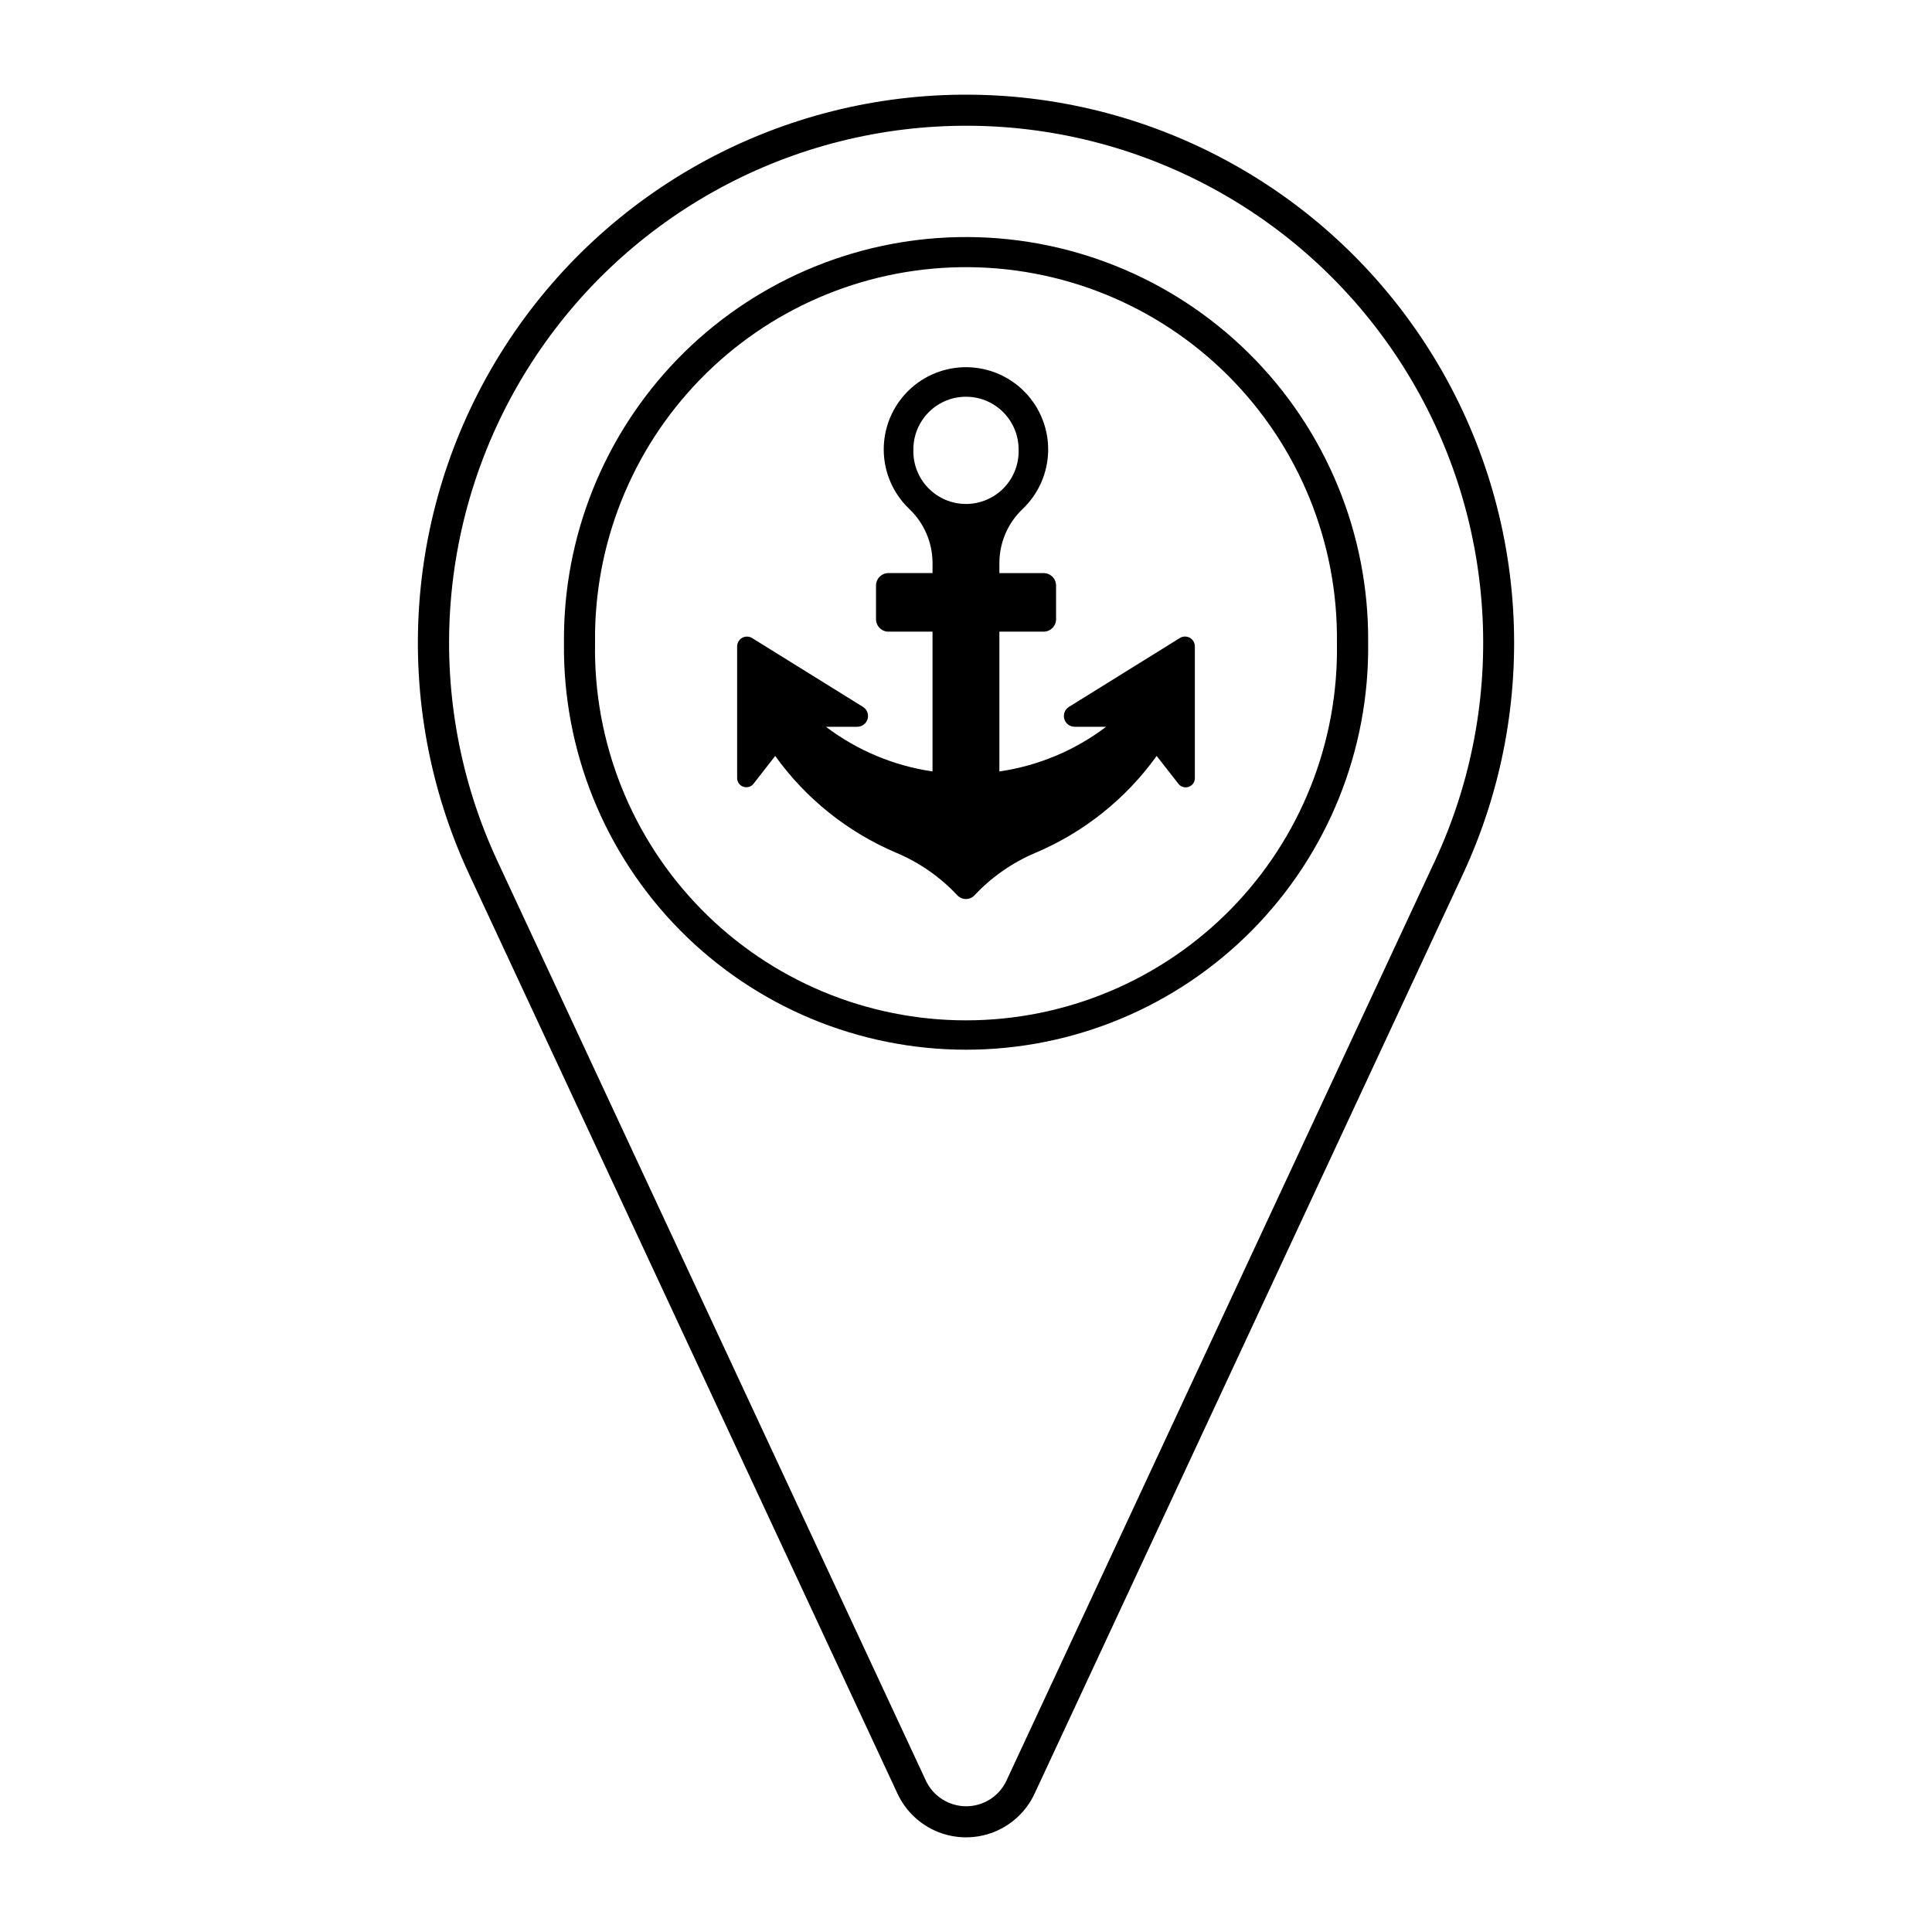
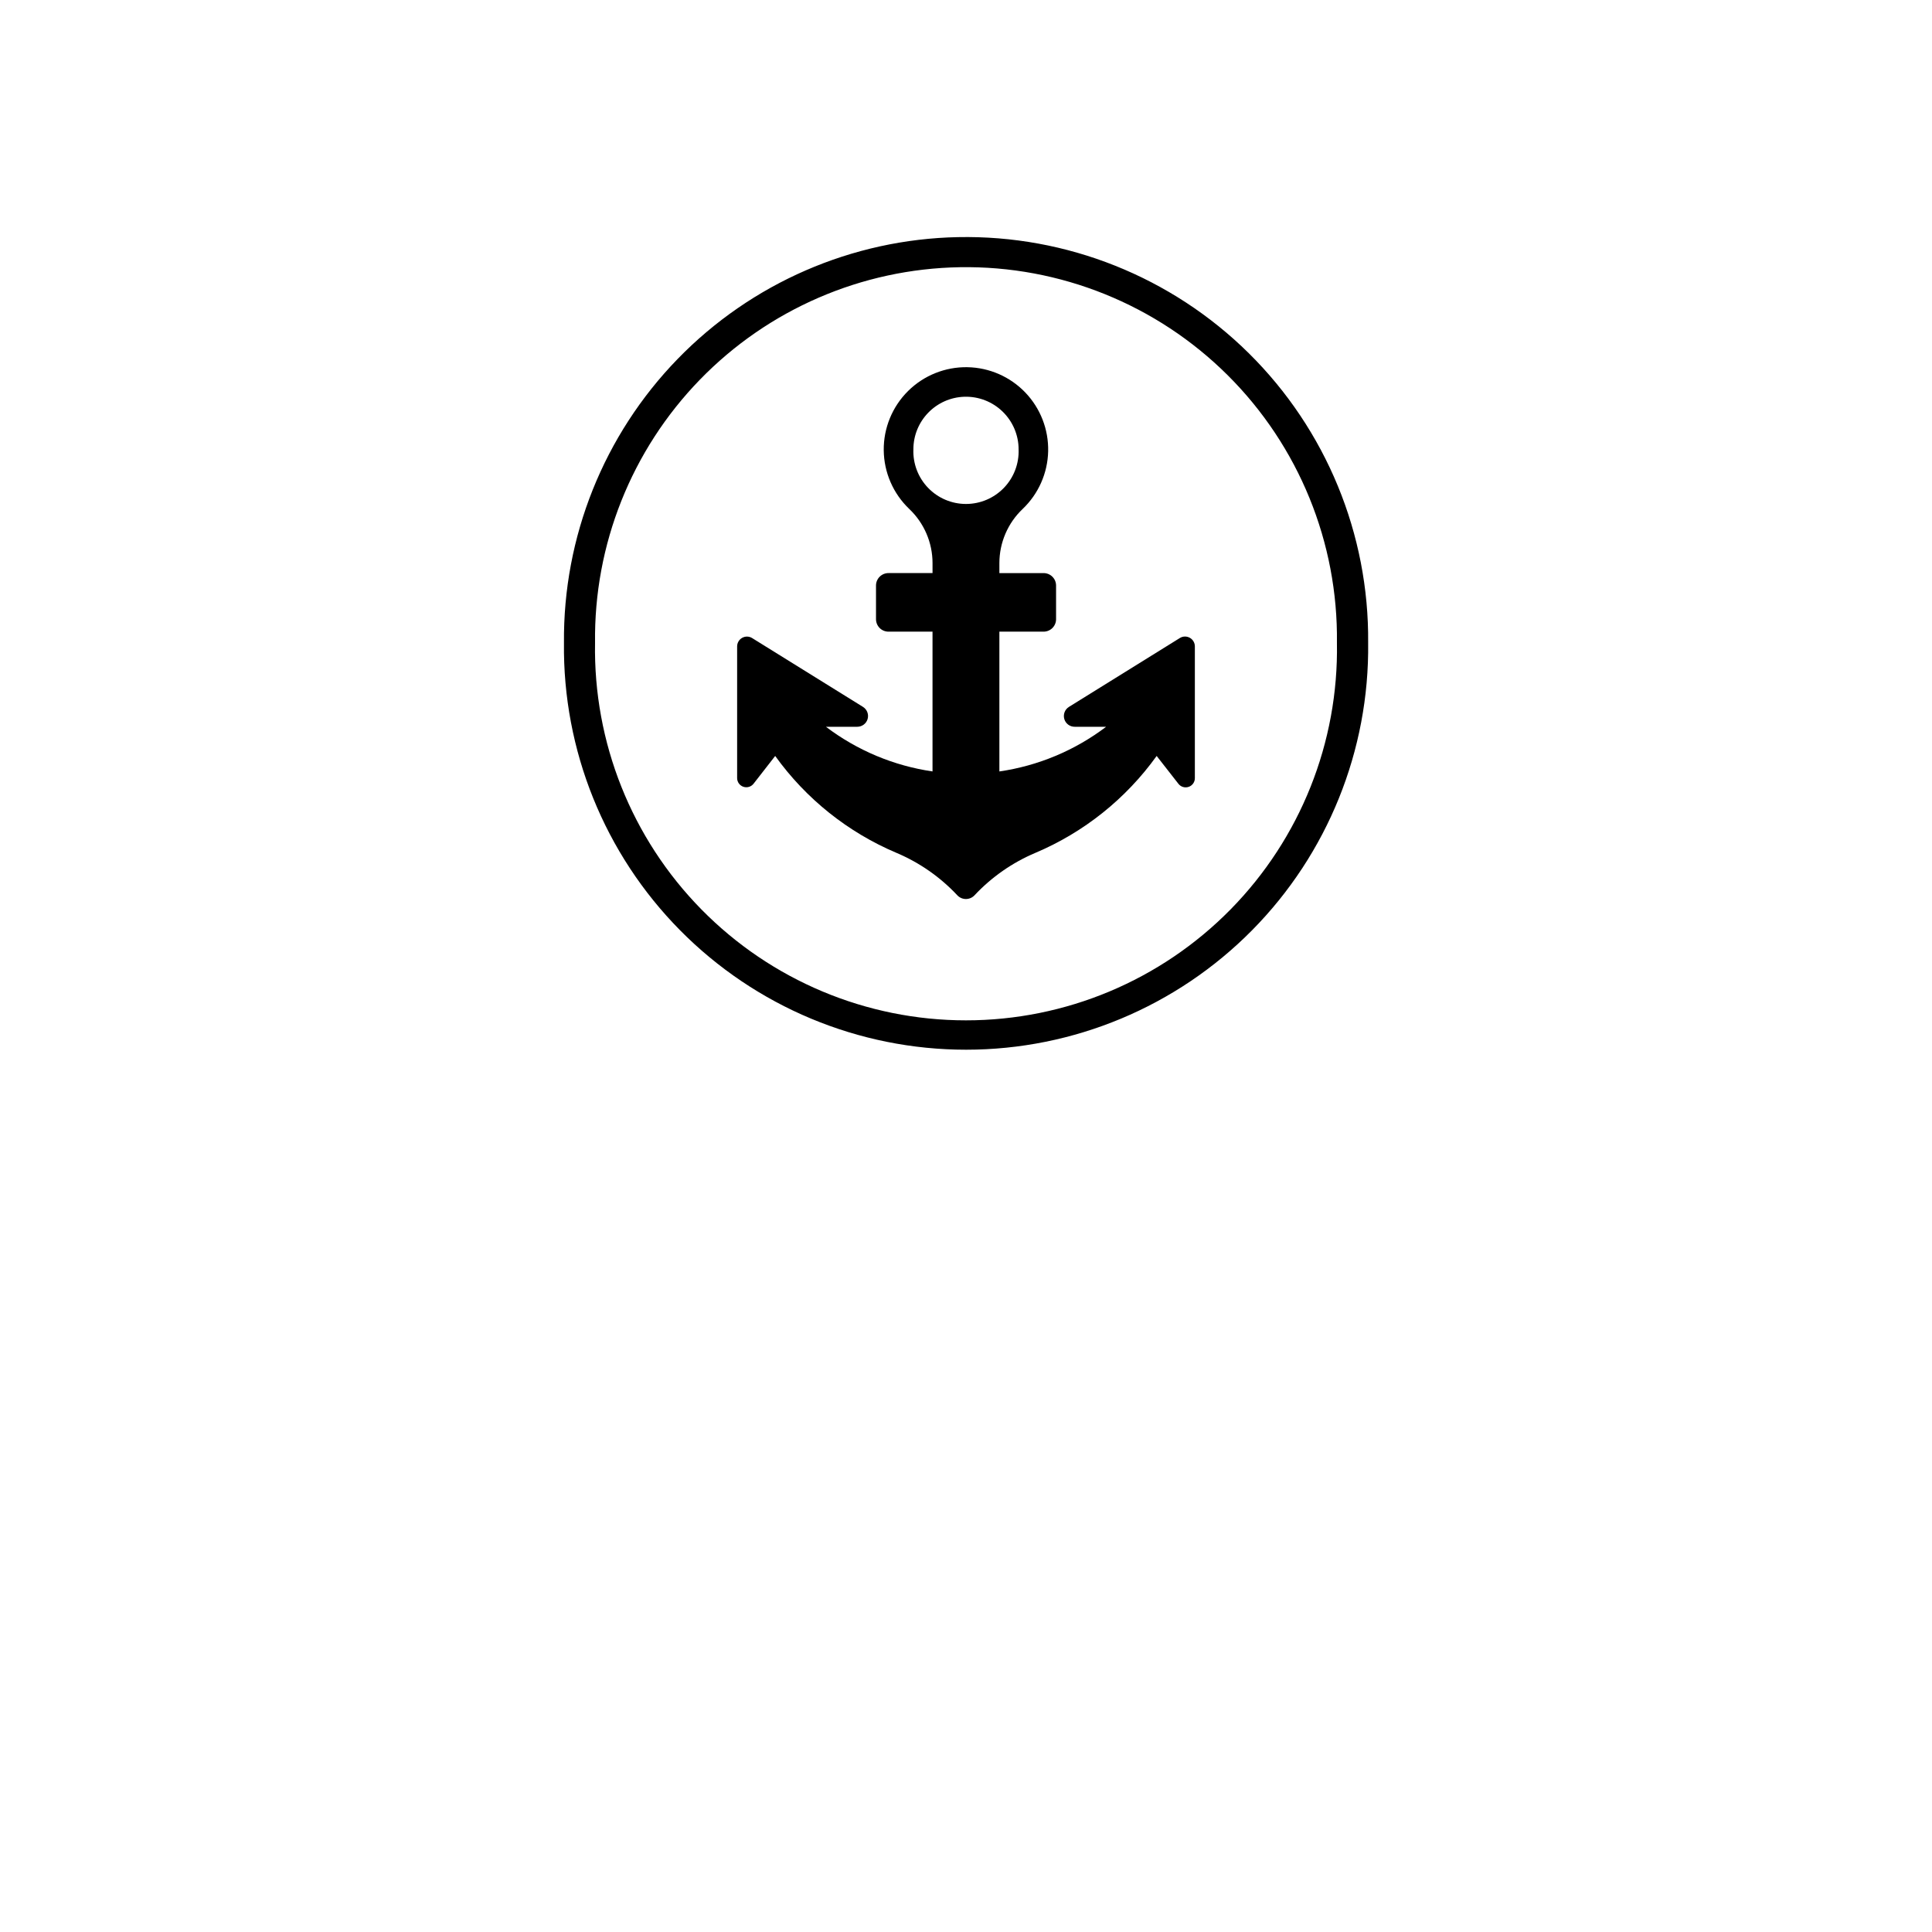
<svg xmlns="http://www.w3.org/2000/svg" fill="#000000" width="800px" height="800px" version="1.1" viewBox="144 144 512 512">
  <g>
    <path d="m400.39 241.31c-5.887-0.105-11.566 2.172-15.746 6.316-4.18 4.148-6.504 9.809-6.445 15.695 0.062 5.887 2.504 11.5 6.766 15.559 3.938 3.738 6.164 8.93 6.164 14.355v2.637h-11.66c-0.875-0.004-1.719 0.336-2.34 0.953-0.625 0.613-0.977 1.453-0.98 2.328v8.941c0 0.879 0.352 1.719 0.973 2.34 0.625 0.621 1.469 0.965 2.348 0.961h11.656v37.047l0.004-0.004c-10.266-1.496-19.984-5.57-28.25-11.836h8.297c1.273 0.004 2.398-0.84 2.75-2.066 0.352-1.227-0.156-2.539-1.242-3.211l-29.375-18.238c-0.801-0.492-1.809-0.512-2.629-0.055-0.82 0.461-1.332 1.328-1.336 2.269v34.91c0.004 1.035 0.664 1.953 1.645 2.289s2.062 0.016 2.703-0.797l5.738-7.367c8.152 11.355 19.277 20.246 32.152 25.688 6.098 2.578 11.586 6.406 16.109 11.234 0.59 0.633 1.418 0.992 2.285 0.992 0.867 0 1.695-0.359 2.285-0.992 4.523-4.828 10.012-8.656 16.105-11.234 12.879-5.441 24.004-14.332 32.156-25.688l5.758 7.367c0.633 0.832 1.73 1.164 2.719 0.824 0.992-0.336 1.656-1.27 1.648-2.316v-34.91c0-0.949-0.512-1.824-1.34-2.281-0.828-0.461-1.844-0.438-2.644 0.066l-29.375 18.242c-1.09 0.672-1.598 1.988-1.242 3.219s1.492 2.07 2.769 2.055h8.316c-8.277 6.273-18.008 10.348-28.289 11.84v-37.047h11.699c0.879 0.008 1.723-0.34 2.348-0.957 0.625-0.621 0.977-1.465 0.977-2.344v-8.941 0.004c-0.008-0.879-0.359-1.715-0.984-2.332-0.621-0.613-1.465-0.957-2.34-0.949h-11.699v-2.641c0-5.426 2.227-10.613 6.164-14.352 4.195-3.996 6.629-9.496 6.762-15.289 0.129-5.793-2.051-11.402-6.062-15.582-4.012-4.18-9.523-6.594-15.316-6.699zm-0.805 7.832c3.769-0.109 7.422 1.312 10.125 3.941 2.707 2.629 4.231 6.242 4.231 10.012 0.137 3.785-1.27 7.465-3.898 10.191-2.633 2.731-6.258 4.269-10.047 4.269-3.785 0-7.414-1.539-10.043-4.269-2.629-2.727-4.035-6.406-3.898-10.191-0.004-7.543 5.988-13.723 13.531-13.953z" />
-     <path d="m400.99 169.09c-49.805-0.34-96.312 24.863-123.22 66.777-26.91 41.91-30.473 94.688-9.438 139.84l113.52 243.64v-0.004c2.16 4.637 6.008 8.27 10.762 10.156 4.75 1.887 10.043 1.887 14.797 0 4.75-1.887 8.602-5.519 10.762-10.156l113.5-243.64-0.004 0.004c20.887-44.828 17.531-97.199-8.898-139-26.434-41.797-72.316-67.273-121.77-67.617zm0 8.234c46.648 0.324 89.926 24.359 114.86 63.785 24.93 39.426 28.09 88.828 8.383 131.11l-113.5 243.64 0.004 0.004c-1.934 4.156-6.106 6.816-10.691 6.816s-8.758-2.66-10.691-6.816l-113.52-243.64v-0.004c-19.848-42.59-16.488-92.379 8.898-131.91 25.391-39.539 69.27-63.309 116.25-62.98z" />
    <path d="m397.87 206.84c-28.051 0.566-54.75 12.172-74.301 32.301-19.547 20.129-30.367 47.156-30.113 75.215-0.336 28.48 10.742 55.91 30.762 76.168 20.02 20.258 47.316 31.66 75.797 31.66 28.484 0 55.781-11.402 75.801-31.66 20.02-20.258 31.098-47.688 30.758-76.168 0.262-28.801-11.145-56.484-31.621-76.738-20.48-20.254-48.285-31.355-77.082-30.777zm0.484 7.973c26.57-0.441 52.188 9.891 71.016 28.645 18.828 18.75 29.266 44.328 28.93 70.898 0.465 26.371-9.688 51.824-28.172 70.637s-43.754 29.41-70.133 29.41c-26.375 0-51.645-10.598-70.129-29.41-18.484-18.812-28.637-44.266-28.172-70.637-0.328-26.004 9.66-51.074 27.777-69.73 18.113-18.656 42.883-29.375 68.883-29.812z" />
  </g>
</svg>